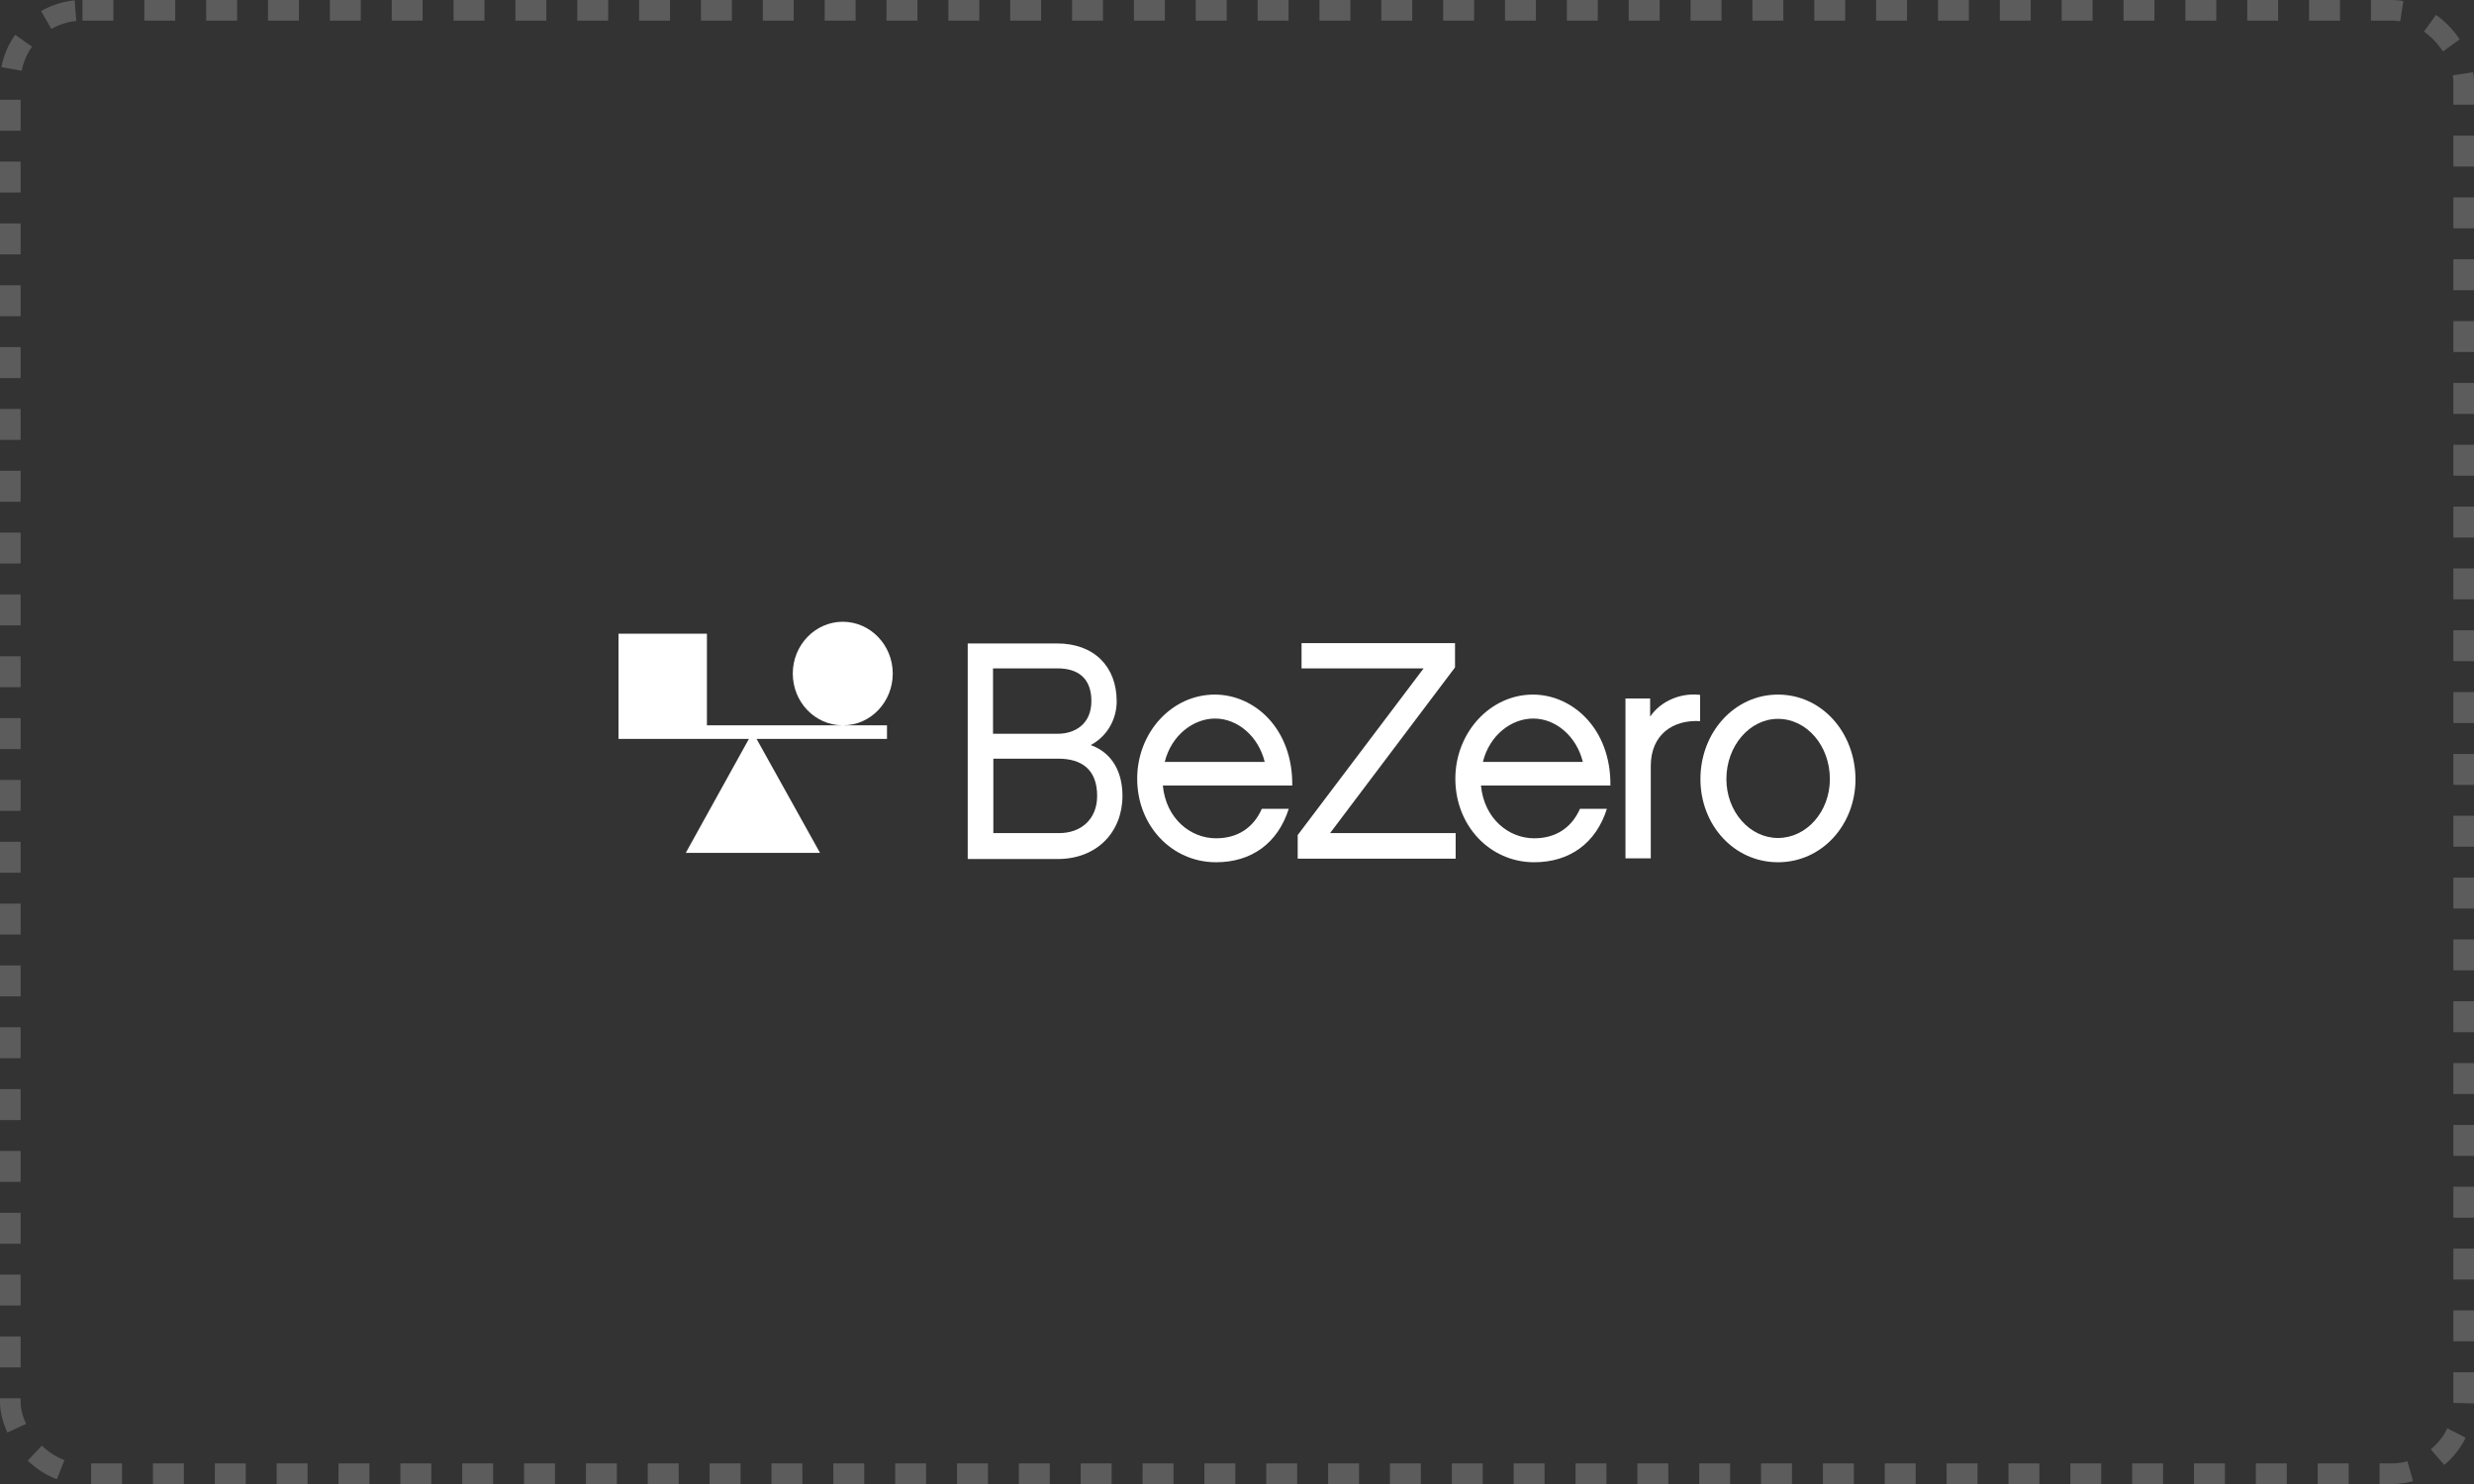
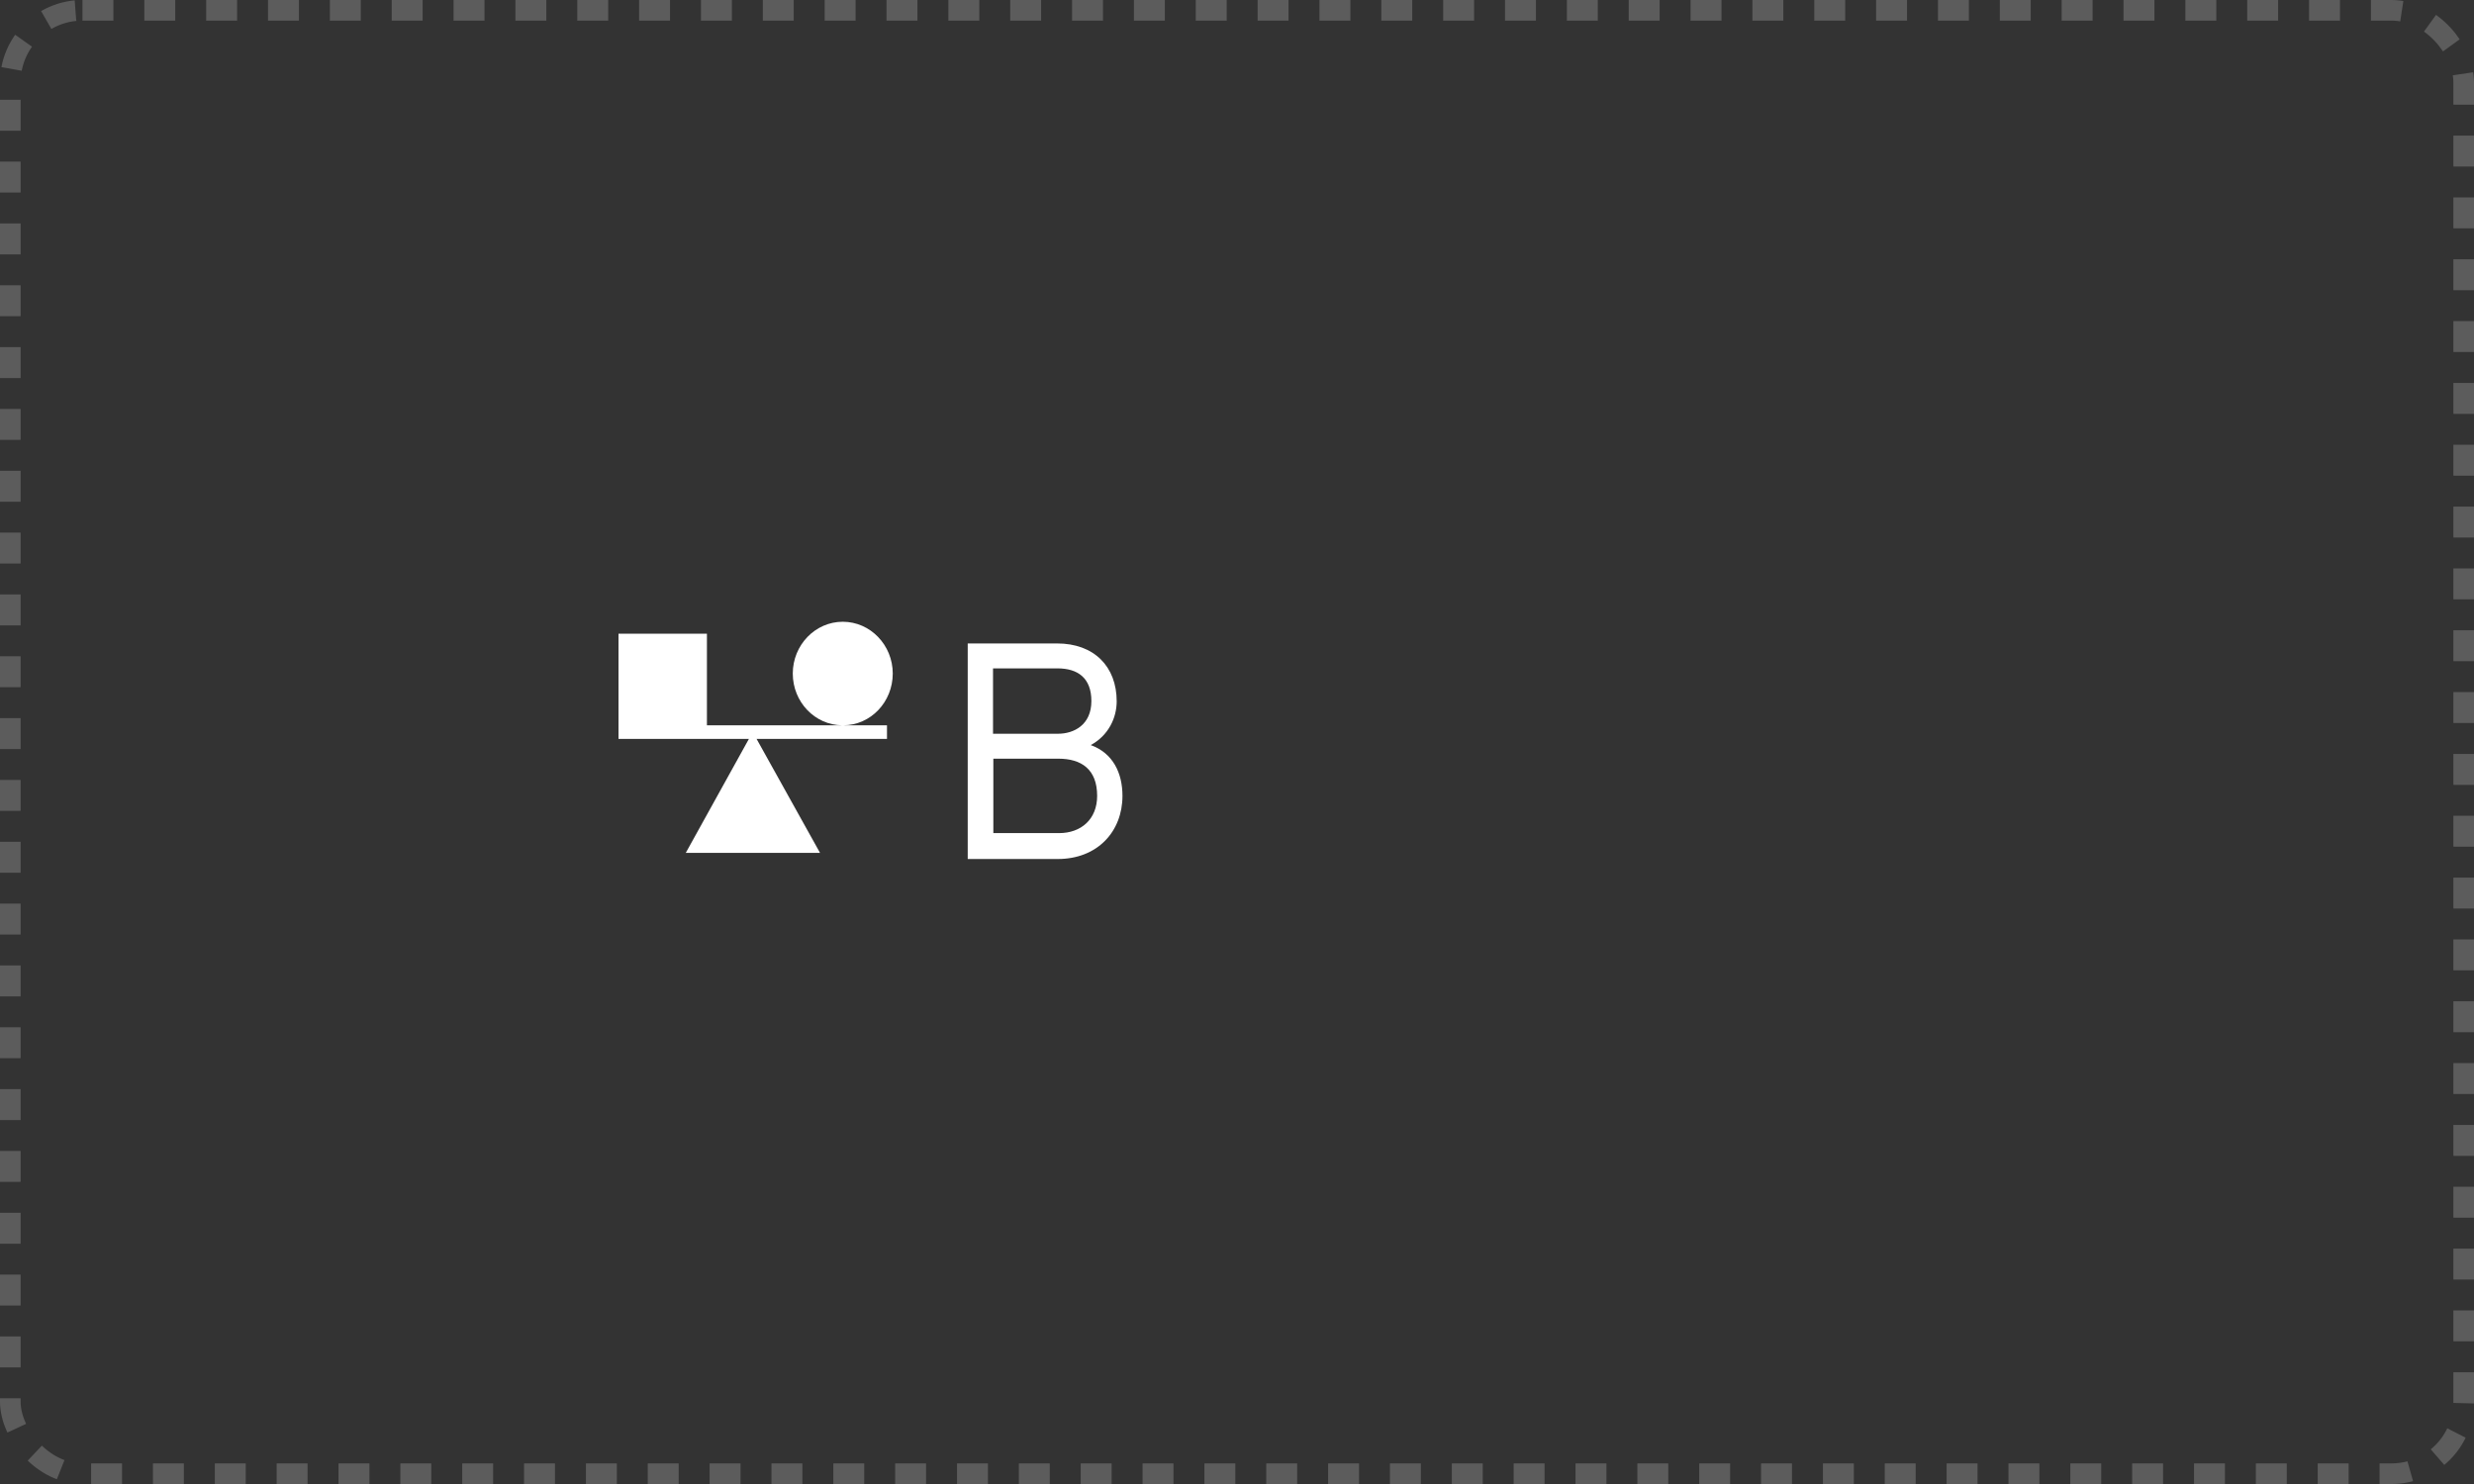
<svg xmlns="http://www.w3.org/2000/svg" width="240" height="144" viewBox="0 0 240 144" fill="none">
  <rect x="0" y="0" width="240" height="144" fill="#333333" stroke="none" />
  <rect x="1" y="1" width="238" height="142" rx="7" stroke="white" stroke-opacity="0.2" stroke-width="2" stroke-dasharray="3 3" />
  <path d="M86.605 65.357C86.605 62.593 84.429 60.332 81.756 60.332C79.083 60.332 76.907 62.593 76.907 65.357C76.907 68.121 79.052 70.351 81.694 70.382H68.578V61.494H60V70.382V71.701H72.65L66.527 82.757H79.549L73.395 71.701H86.045V70.382H81.787C84.46 70.382 86.605 68.121 86.605 65.357Z" fill="white" />
-   <path d="M117.84 67.399C113.675 67.399 110.318 71.074 110.318 75.565C110.318 80.119 113.675 83.668 117.964 83.668C121.414 83.668 123.962 81.815 125.019 78.486H122.408C121.6 80.308 120.077 81.344 117.964 81.344C115.509 81.344 113.116 79.46 112.805 76.225H125.361C125.423 70.729 121.725 67.399 117.84 67.399ZM112.991 73.932C113.644 71.294 115.819 69.724 117.871 69.724C120.046 69.724 122.067 71.419 122.688 73.932H112.991Z" fill="white" />
-   <path d="M172.479 67.399C168.252 67.399 164.957 71.074 164.957 75.597C164.957 80.056 168.221 83.668 172.479 83.668C176.737 83.668 180 80.056 180 75.597C179.969 71.074 176.737 67.399 172.479 67.399ZM172.479 81.313C169.713 81.313 167.475 78.737 167.475 75.597C167.475 72.362 169.744 69.755 172.479 69.755C175.276 69.755 177.514 72.362 177.514 75.597C177.514 78.769 175.245 81.313 172.479 81.313Z" fill="white" />
  <path d="M105.812 72.298C107.552 71.356 108.329 69.629 108.329 68.058C108.329 64.666 106.122 62.437 102.548 62.437H93.877V83.354H102.61C106.464 83.354 108.889 80.684 108.889 77.229C108.889 75.031 107.987 73.084 105.812 72.298ZM96.363 64.855H102.579C104.568 64.855 105.874 65.797 105.874 68.027C105.874 70.351 104.164 71.199 102.641 71.199H96.332V64.855H96.363ZM102.735 80.841H96.363V73.618H102.673C104.91 73.618 106.433 74.654 106.433 77.229C106.433 79.491 104.879 80.841 102.735 80.841Z" fill="white" />
-   <path d="M164.958 67.431C163.248 67.211 161.228 67.87 160.078 69.535V67.776H157.685V83.291H160.14V74.34C160.14 71.231 162.347 69.818 164.926 69.975V67.431H164.958Z" fill="white" />
-   <path d="M148.702 67.399C144.569 67.399 141.181 71.074 141.181 75.565C141.181 80.119 144.538 83.668 148.827 83.668C152.277 83.668 154.825 81.815 155.882 78.486H153.271C152.463 80.308 150.94 81.344 148.827 81.344C146.371 81.344 143.978 79.46 143.667 76.225H156.224C156.286 70.729 152.556 67.399 148.702 67.399ZM143.854 73.932C144.507 71.294 146.651 69.724 148.733 69.724C150.909 69.724 152.929 71.419 153.551 73.932H143.854Z" fill="white" />
-   <path d="M141.15 64.761V62.405H126.262V64.855H138.104L125.889 81.03V83.322H141.212V80.841H129.029L141.15 64.761Z" fill="white" />
</svg>